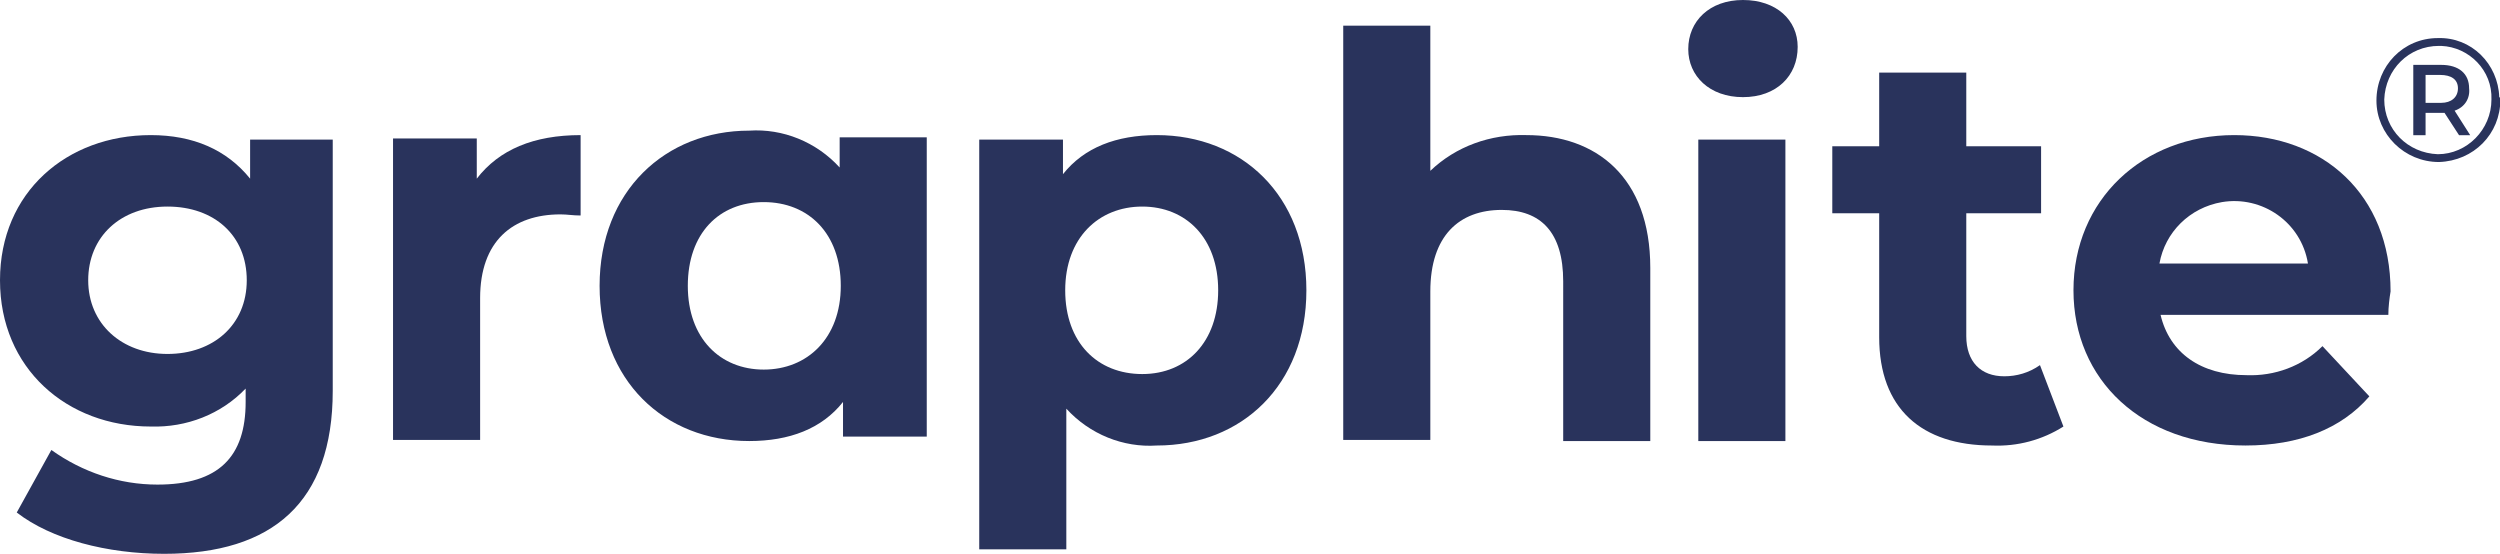
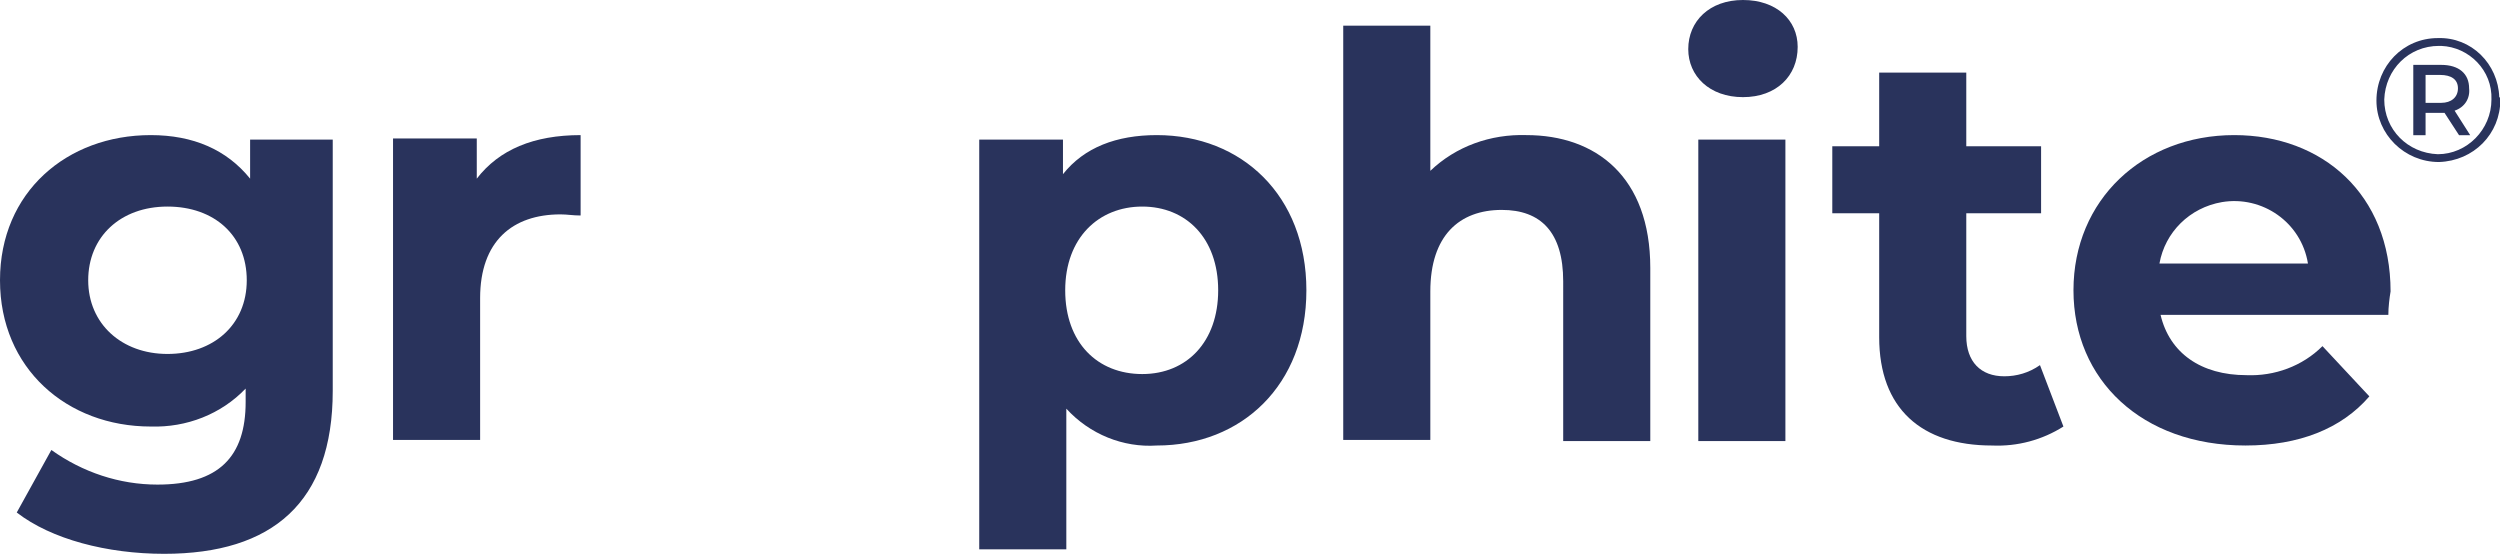
<svg xmlns="http://www.w3.org/2000/svg" version="1.1" id="Capa_1" x="0px" y="0px" viewBox="0 0 223.9 49.6" style="enable-background:new 0 0 223.9 49.6;" xml:space="preserve">
  <style type="text/css">
	.st0{fill:#29335C;}
</style>
  <g transform="translate(-1153.1 -609.298)">
    <g transform="translate(1153.1 609.298)">
      <path class="st0" d="M29.8,12.5V35c0,10-5.4,14.6-15.1,14.6c-5.1,0-10.1-1.3-13.2-3.7l3.1-5.6c2.8,2,6.1,3.1,9.5,3.1    c5.5,0,7.9-2.5,7.9-7.4v-1.2c-2.2,2.3-5.3,3.5-8.5,3.4C6,38.2,0,33,0,25.1s6-13,13.5-13c3.8,0,6.8,1.3,8.9,3.9v-3.5H29.8z     M22.1,25.1c0-4-2.9-6.6-7.1-6.6s-7.1,2.7-7.1,6.6s3,6.6,7.1,6.6S22.1,29.1,22.1,25.1L22.1,25.1z" />
      <path class="st0" d="M52,12.1v7.2c-0.7,0-1.2-0.1-1.8-0.1c-4.3,0-7.2,2.4-7.2,7.5v12.7h-7.8v-27h7.5v3.6    C44.7,13.4,47.8,12.1,52,12.1z" />
      <path class="st0" d="M117,26c0,8.5-5.8,13.9-13.4,13.9c-3,0.2-6-1-8.1-3.3v12.6h-7.8V12.5h7.5v3.1c1.9-2.4,4.8-3.5,8.4-3.5    C111.2,12.1,117,17.5,117,26z M109.1,26c0-4.7-2.9-7.5-6.8-7.5s-6.9,2.8-6.9,7.5s2.9,7.5,6.9,7.5S109.1,30.6,109.1,26L109.1,26z" />
      <path class="st0" d="M147.8,24v15.5h-7.8V25.2c0-4.4-2-6.4-5.5-6.4c-3.8,0-6.4,2.3-6.4,7.3v13.3h-7.8V2.3h7.8v13    c2.3-2.2,5.4-3.3,8.6-3.2C142.9,12.1,147.8,15.8,147.8,24z" />
      <path class="st0" d="M151.2,4.4c0-2.5,1.9-4.4,4.9-4.4s4.9,1.8,4.9,4.2c0,2.6-1.9,4.5-4.9,4.5S151.2,6.8,151.2,4.4z M152.1,12.5    h7.8v27h-7.8V12.5z" />
      <path class="st0" d="M184.8,38.2c-1.9,1.2-4.1,1.8-6.4,1.7c-6.3,0-10.1-3.3-10.1-9.7V19.1h-4.2v-6h4.2V6.5h7.8v6.6h6.7v6h-6.7v11    c0,2.3,1.3,3.6,3.4,3.6c1.1,0,2.2-0.3,3.2-1L184.8,38.2z" />
      <path class="st0" d="M213.9,28.2h-20.4c0.8,3.4,3.6,5.4,7.7,5.4c2.5,0.1,5-0.8,6.8-2.6l4.2,4.5c-2.5,2.9-6.3,4.4-11.1,4.4    c-9.3,0-15.4-5.9-15.4-13.9c0-8.1,6.2-13.9,14.4-13.9c7.9,0,14,5.3,14,14C214,26.7,213.9,27.5,213.9,28.2z M193.4,23.6h13.3    c-0.6-3.7-4.1-6.1-7.7-5.5C196.1,18.6,193.9,20.8,193.4,23.6z" />
-       <path class="st0" d="M53.7,25.6c0-8.5,5.9-13.9,13.4-13.9c3-0.2,6,1,8.1,3.3v-2.7H83v26.8h-7.5V36c-1.9,2.4-4.8,3.5-8.4,3.5    C59.5,39.5,53.7,34.1,53.7,25.6z M61.6,25.6c0,4.7,2.9,7.5,6.8,7.5s6.9-2.8,6.9-7.5s-2.9-7.5-6.9-7.5S61.6,20.9,61.6,25.6    L61.6,25.6z" />
    </g>
    <g transform="translate(1365.934 612.709)">
      <path class="st0" d="M11.1,5.5c0,3.1-2.4,5.5-5.5,5.6C2.5,11.1,0,8.6,0,5.6C0,2.5,2.4,0,5.5,0c0,0,0,0,0,0c3-0.1,5.4,2.3,5.5,5.3    C11.1,5.3,11.1,5.4,11.1,5.5z M10.3,5.5c0.1-2.6-2-4.7-4.5-4.8c-0.1,0-0.2,0-0.2,0c-2.7,0-4.8,2.1-4.9,4.8c0,2.7,2.1,4.8,4.8,4.9    C8.1,10.4,10.3,8.2,10.3,5.5C10.3,5.5,10.3,5.5,10.3,5.5z M7,6.5l1.4,2.2H7.4l-1.3-2H4.4v2H3.3V2.4h2.5c1.6,0,2.5,0.8,2.5,2.1    C8.4,5.4,7.9,6.2,7,6.5L7,6.5z M7.3,4.5c0-0.8-0.6-1.2-1.6-1.2H4.4v2.5h1.4C6.7,5.8,7.3,5.3,7.3,4.5L7.3,4.5z" />
    </g>
  </g>
</svg>